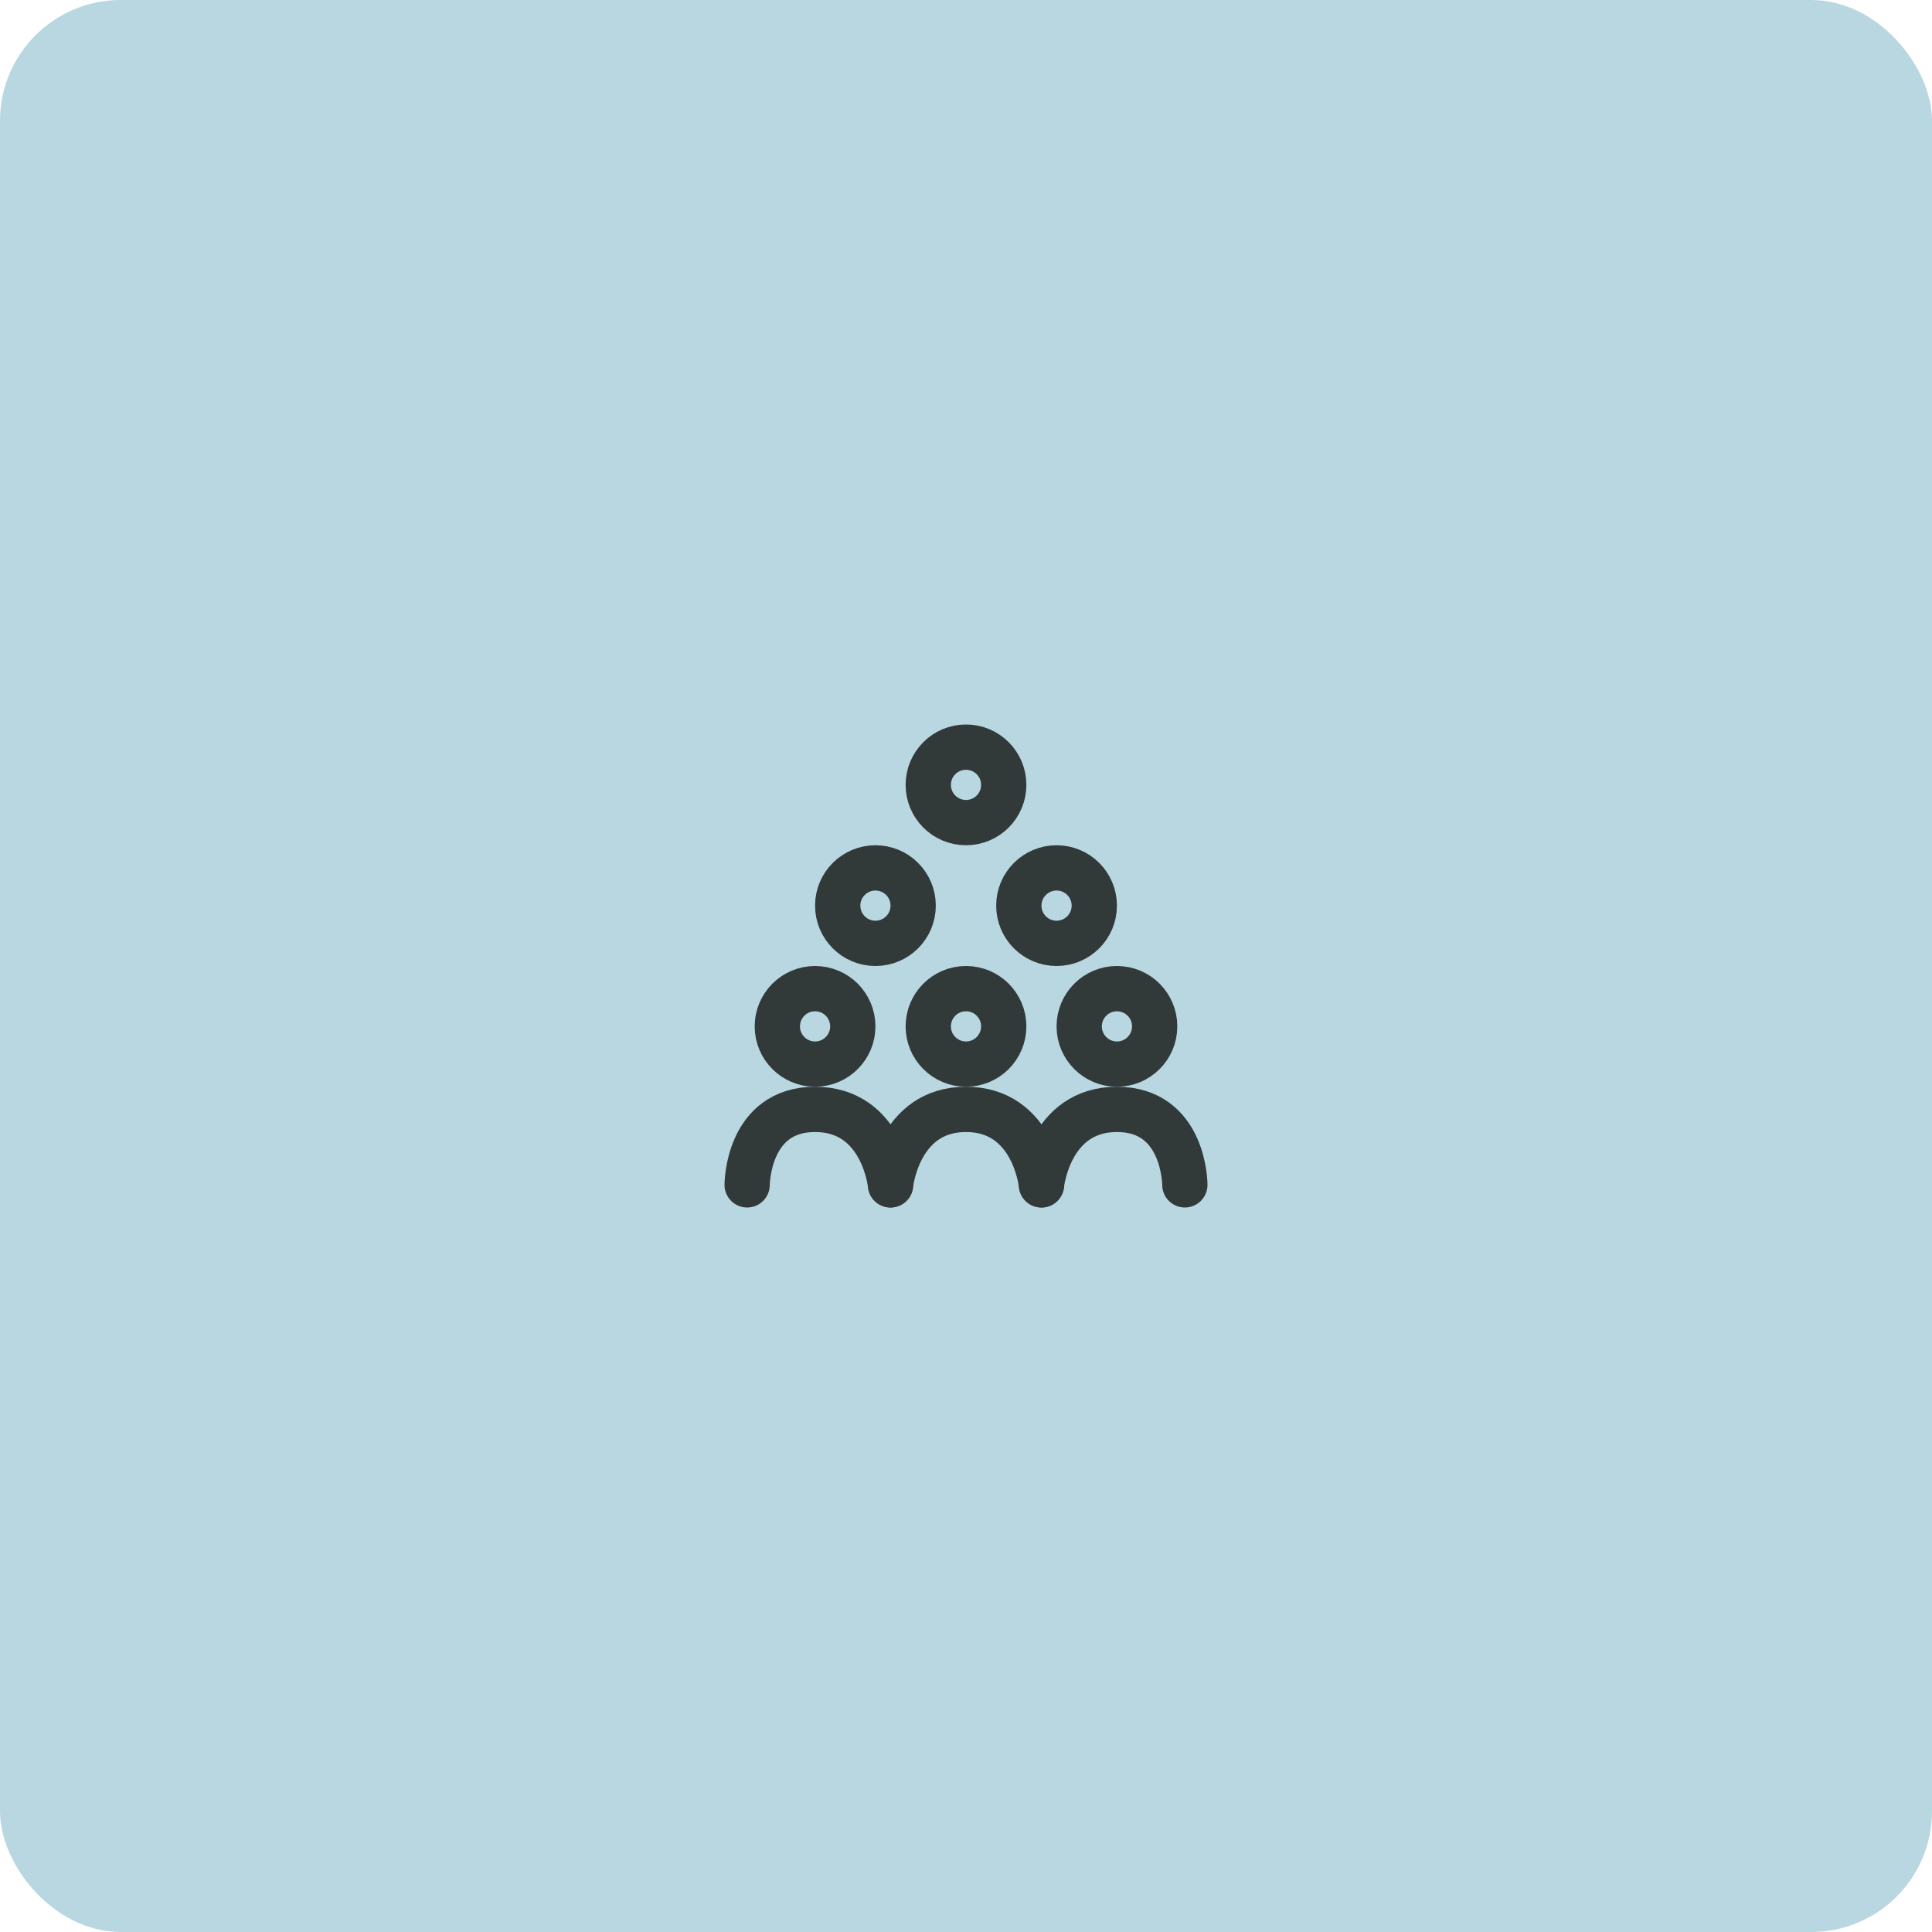
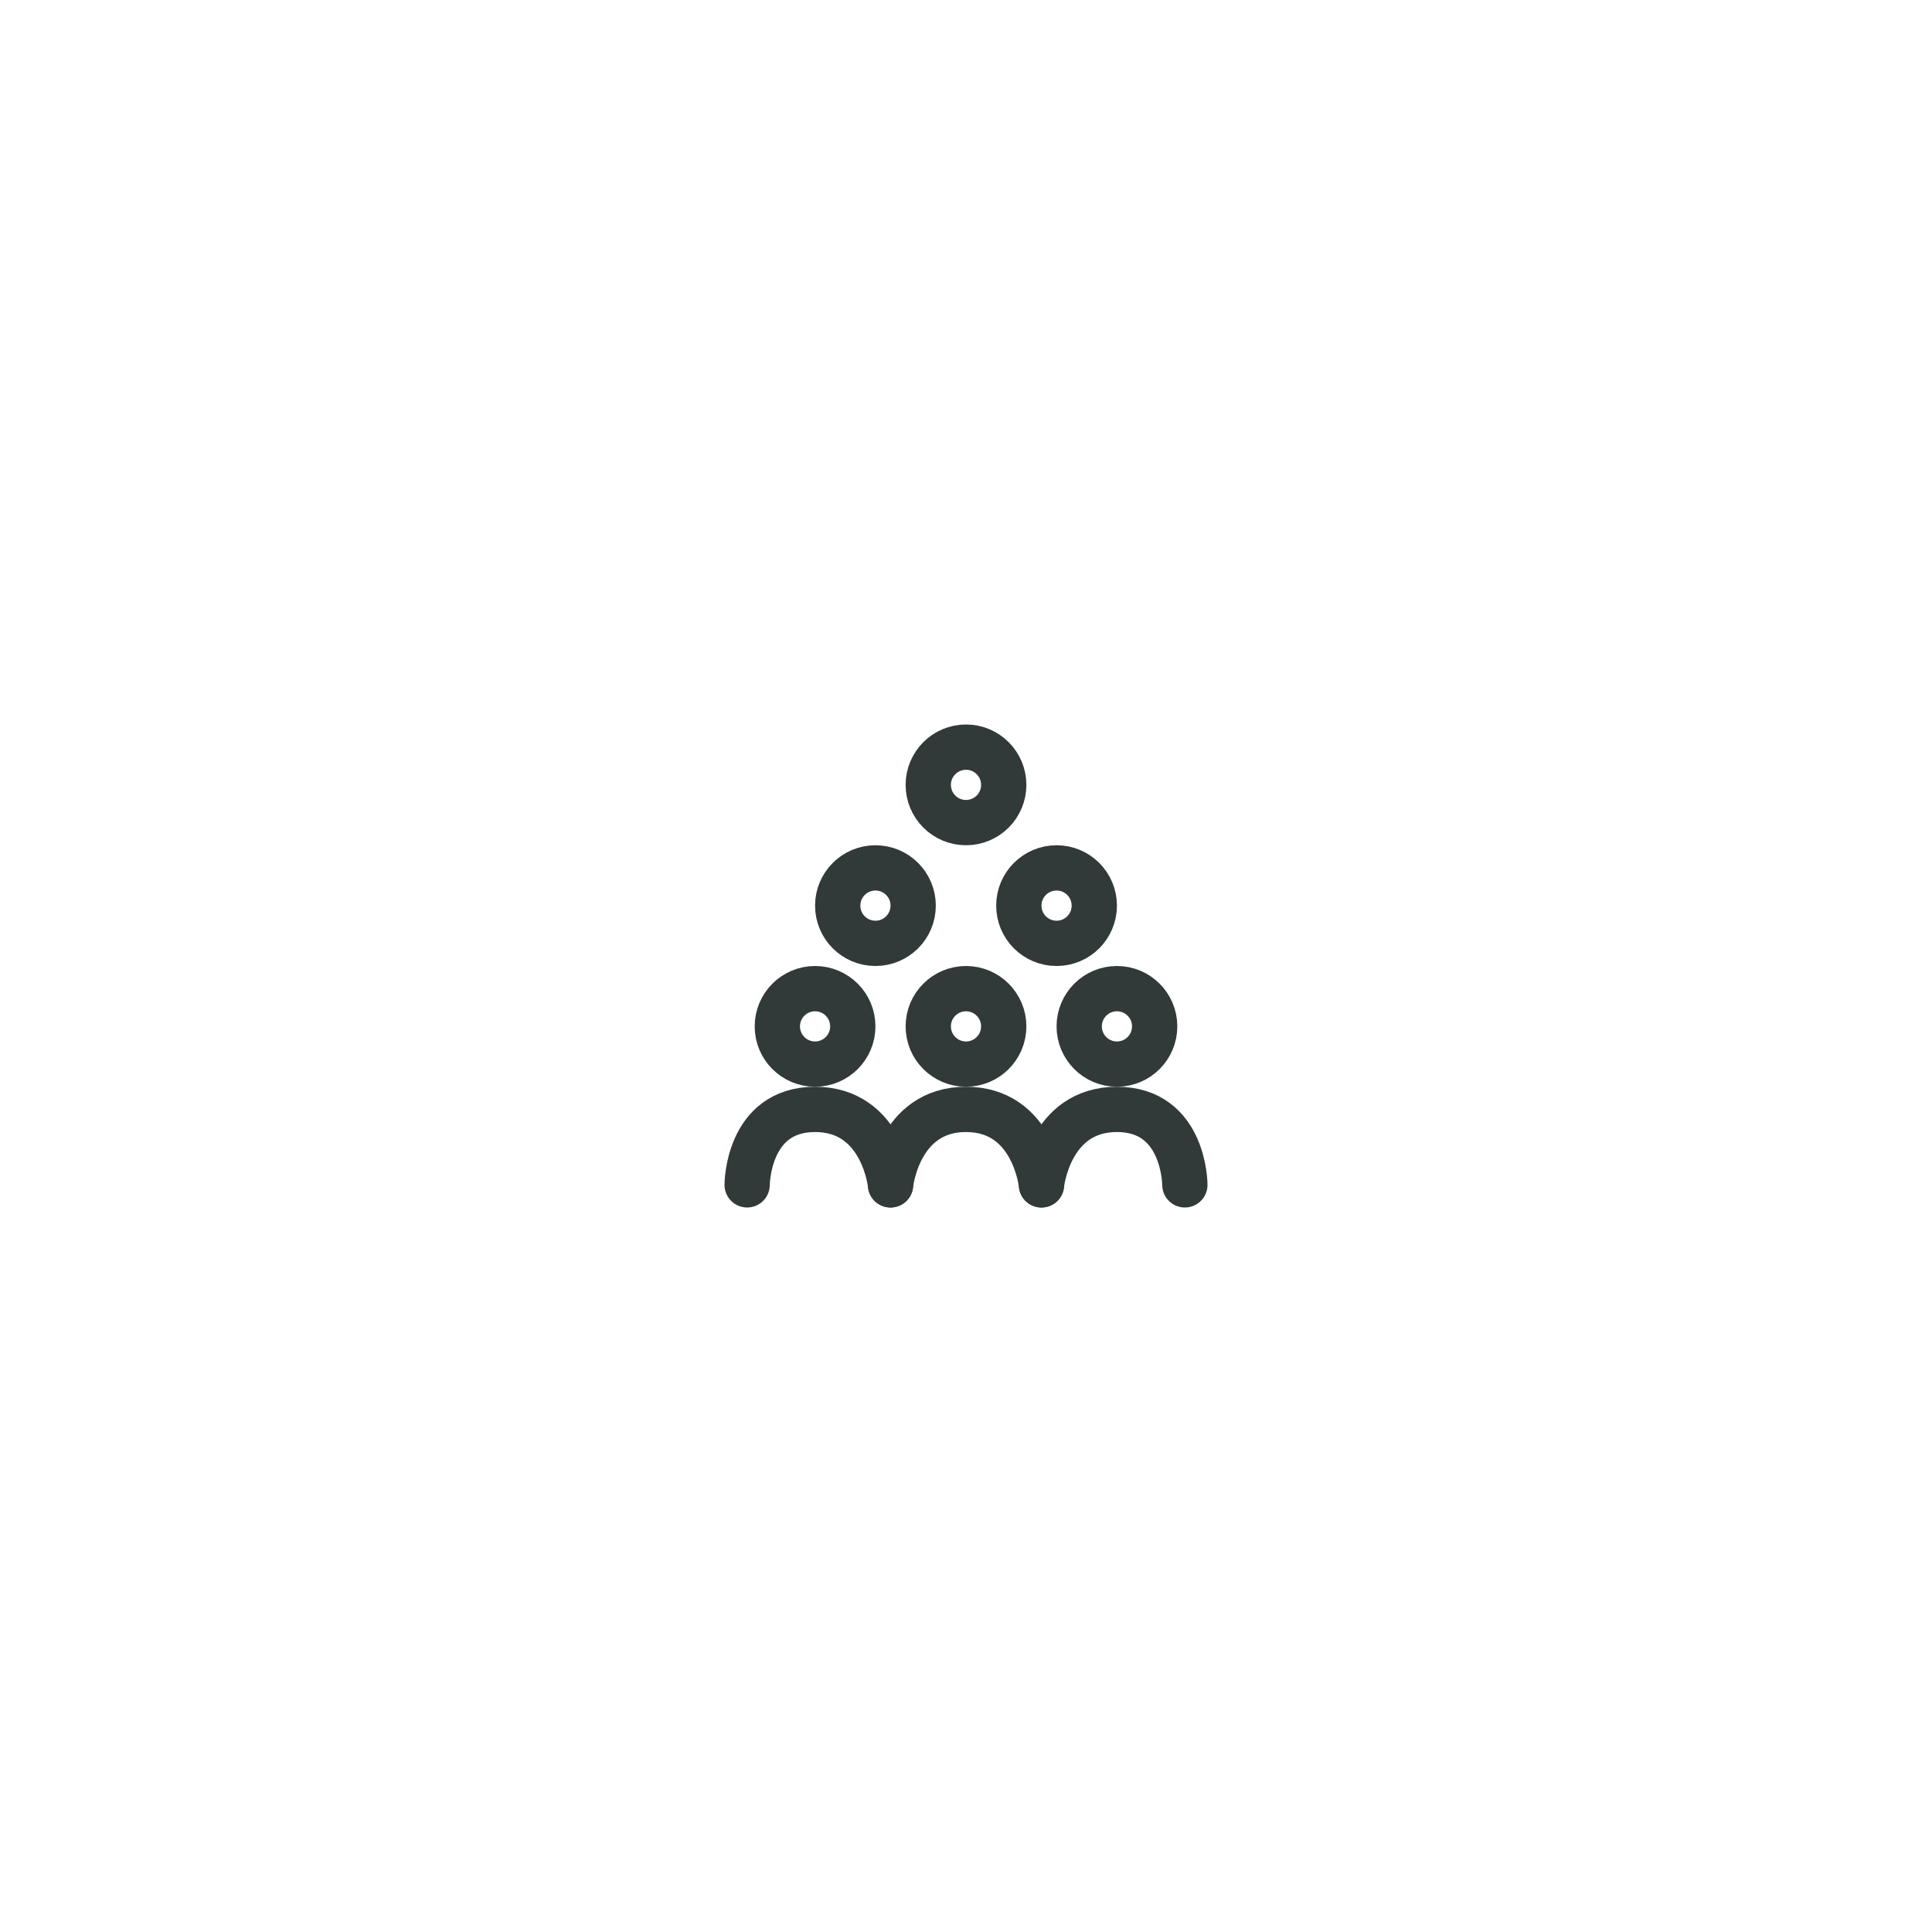
<svg xmlns="http://www.w3.org/2000/svg" width="64" height="64" viewBox="0 0 64 64" fill="none">
-   <rect width="64" height="64" rx="4" fill="#B9D7E1" />
  <circle cx="27" cy="34" r="1.25" stroke="#323939" stroke-width="1.5" stroke-linecap="round" stroke-linejoin="round" />
  <circle cx="32" cy="34" r="1.25" stroke="#323939" stroke-width="1.5" stroke-linecap="round" stroke-linejoin="round" />
  <circle cx="29" cy="30" r="1.25" stroke="#323939" stroke-width="1.5" stroke-linecap="round" stroke-linejoin="round" />
  <circle cx="35" cy="30" r="1.25" stroke="#323939" stroke-width="1.5" stroke-linecap="round" stroke-linejoin="round" />
  <circle cx="32" cy="26" r="1.25" stroke="#323939" stroke-width="1.5" stroke-linecap="round" stroke-linejoin="round" />
  <circle cx="37" cy="34" r="1.25" stroke="#323939" stroke-width="1.5" stroke-linecap="round" stroke-linejoin="round" />
  <path d="M29.5 39.25C29.5 39.25 29.25 36.75 27 36.75C24.75 36.75 24.75 39.25 24.75 39.25" stroke="#323939" stroke-width="1.5" stroke-linecap="round" stroke-linejoin="round" />
  <path d="M34.5 39.25C34.5 39.25 34.25 36.75 32 36.75C29.75 36.75 29.5 39.25 29.5 39.25" stroke="#323939" stroke-width="1.5" stroke-linecap="round" stroke-linejoin="round" />
  <path d="M39.25 39.25C39.25 39.25 39.25 36.75 37 36.75C34.75 36.75 34.5 39.25 34.5 39.25" stroke="#323939" stroke-width="1.5" stroke-linecap="round" stroke-linejoin="round" />
</svg>